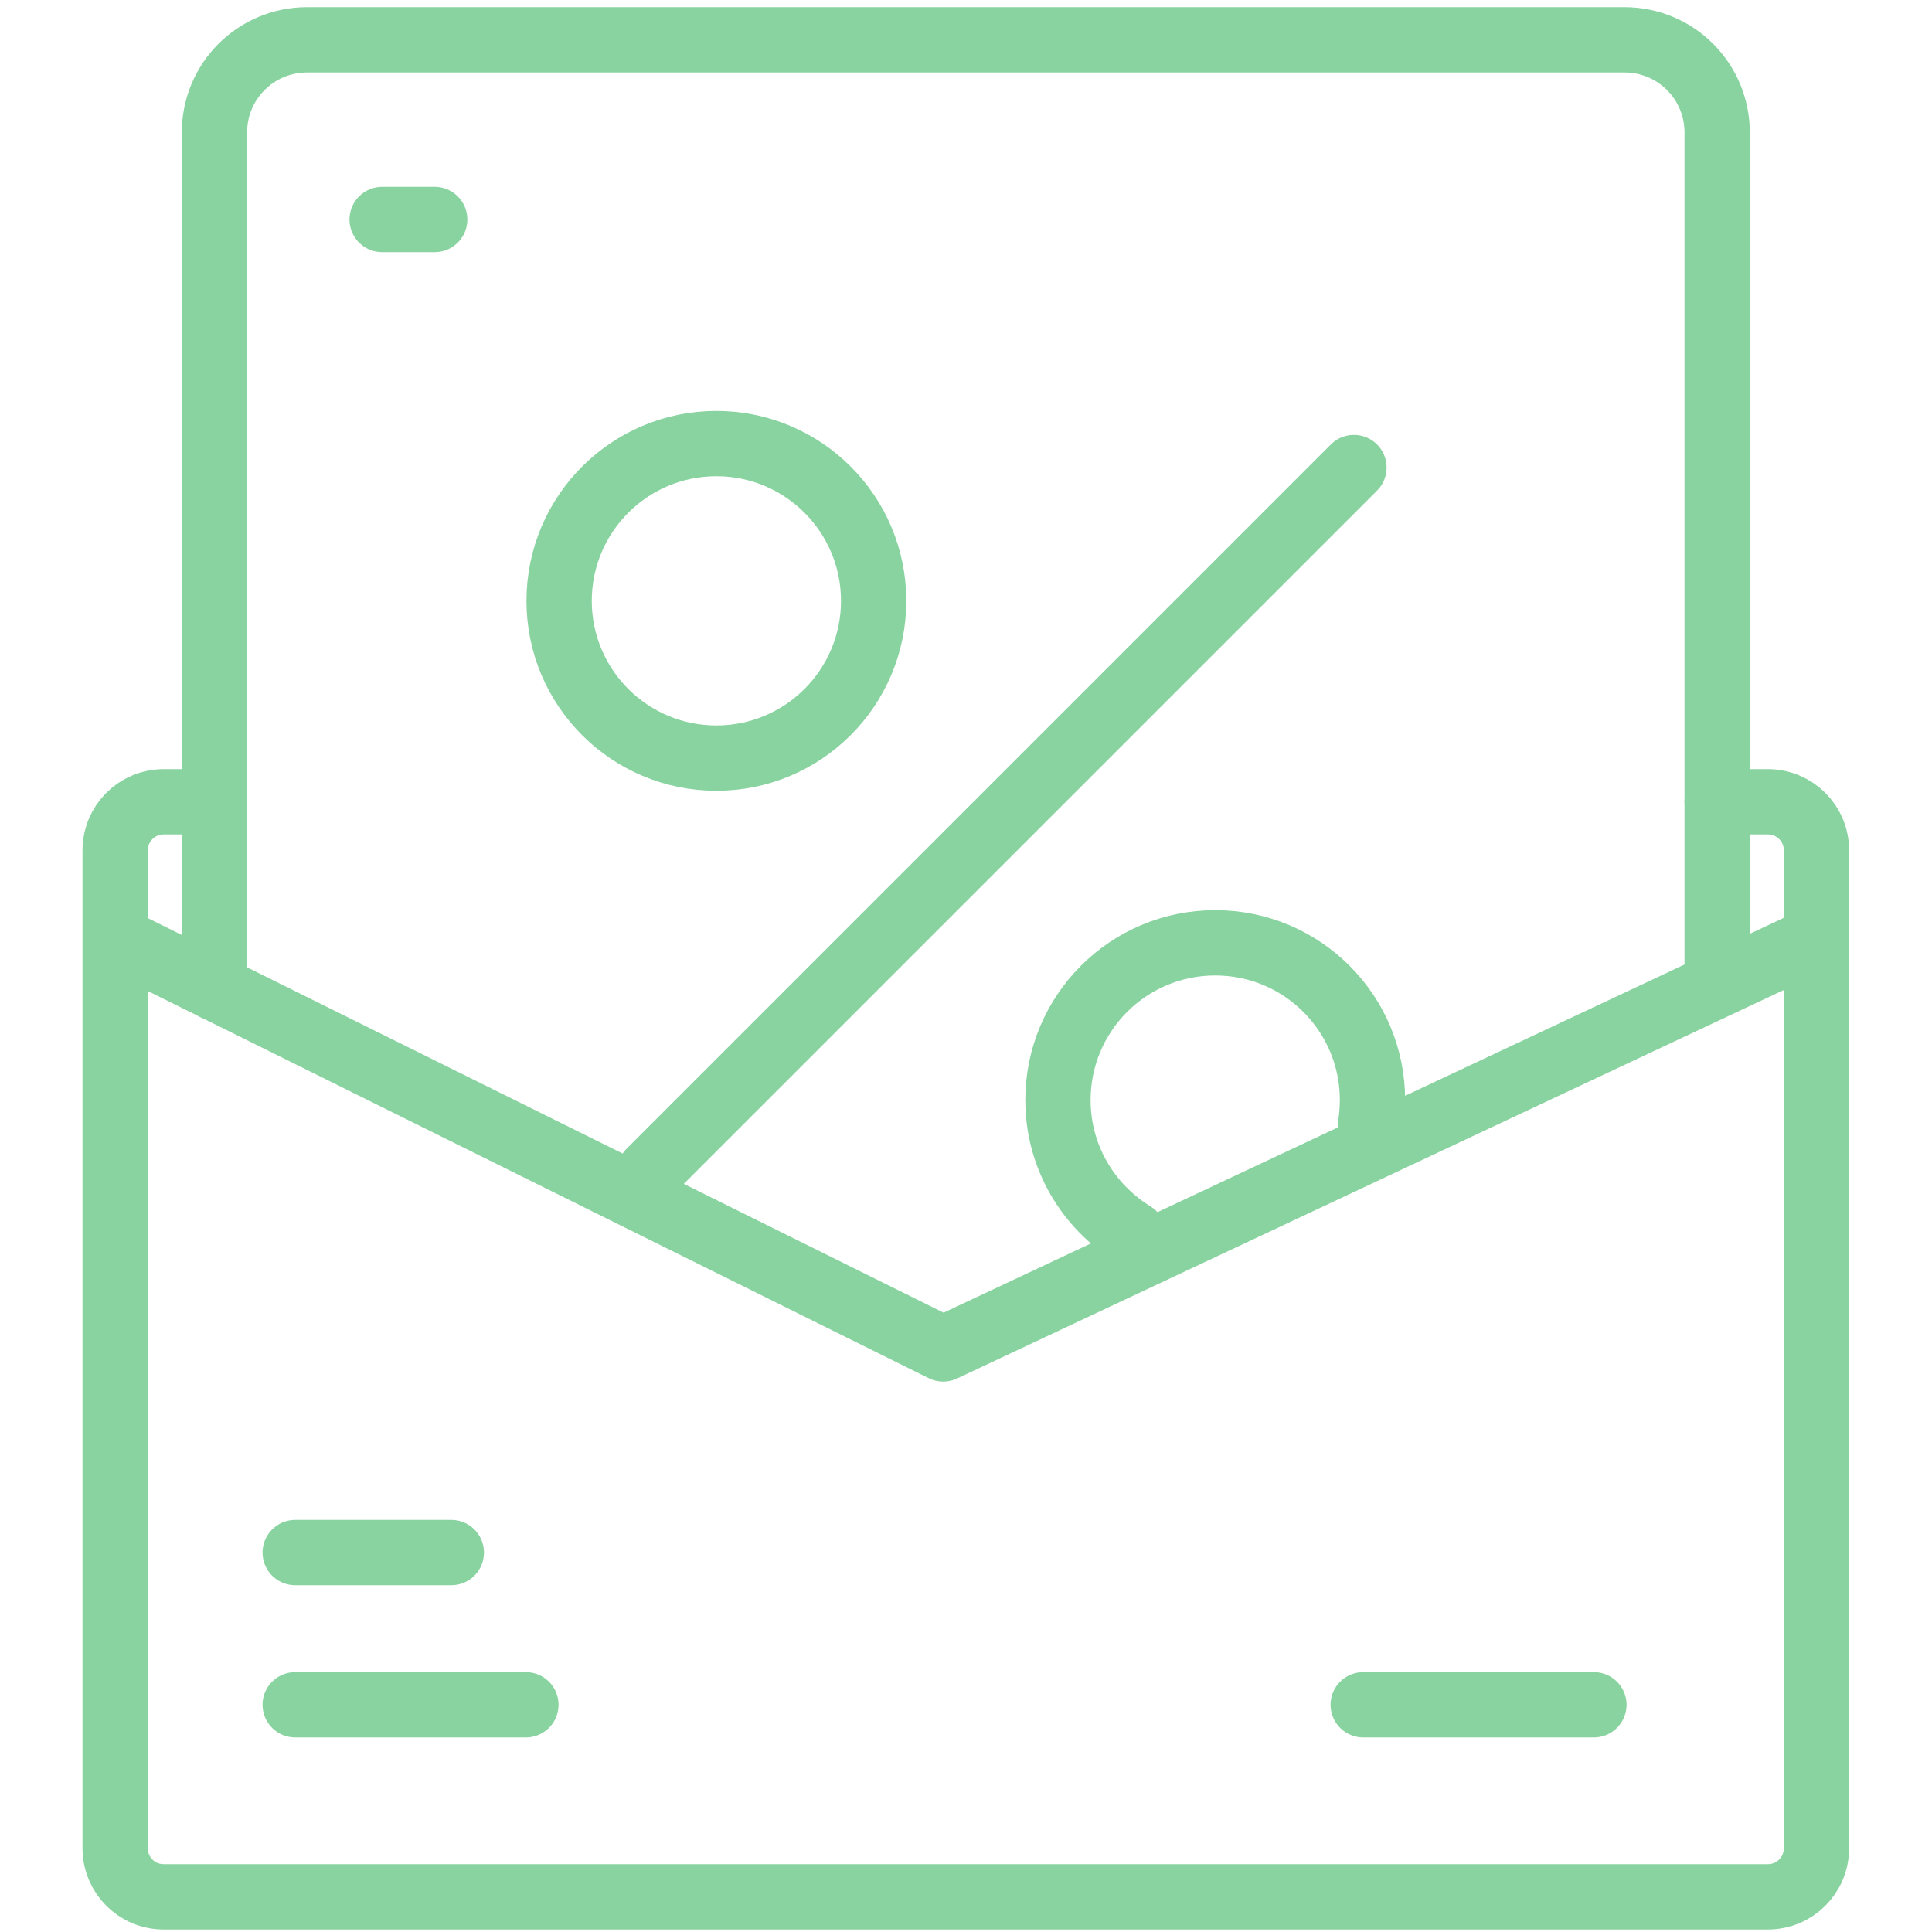
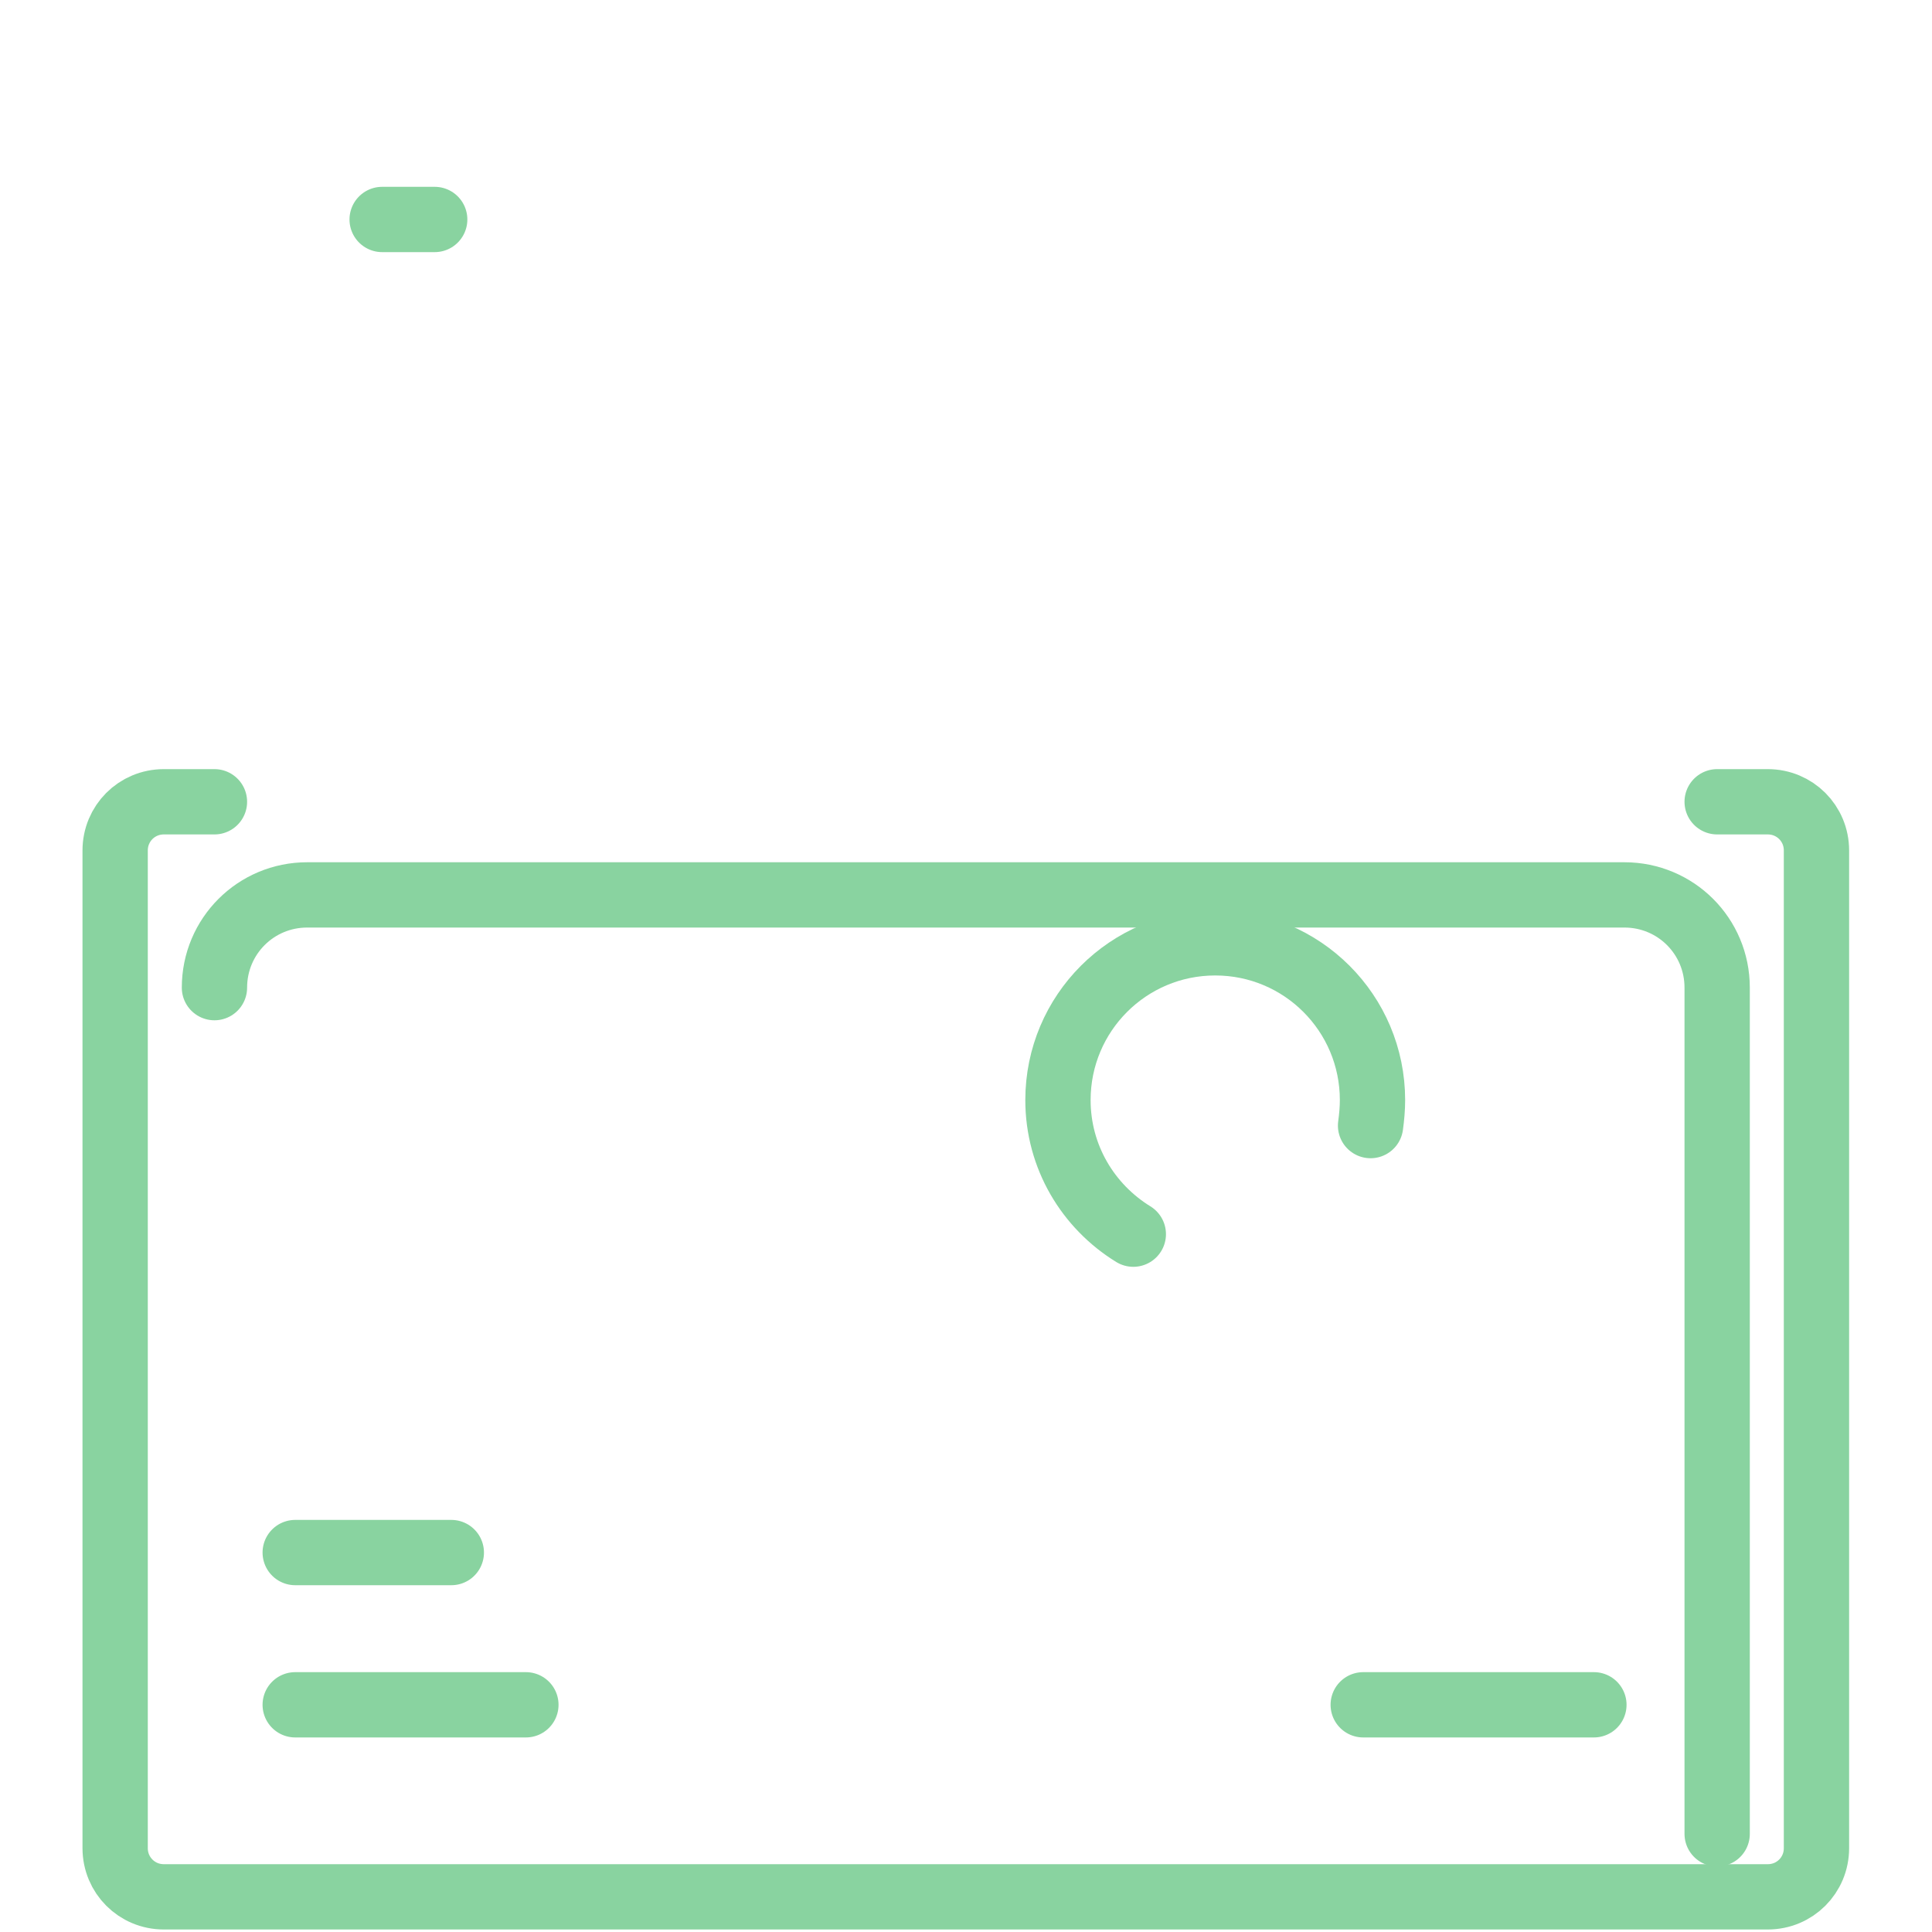
<svg xmlns="http://www.w3.org/2000/svg" id="Icons" viewBox="0 0 50 50">
  <defs>
    <style>.cls-1{fill:none;stroke:#89d3a0;stroke-linecap:round;stroke-linejoin:round;stroke-width:1.69px;}</style>
  </defs>
  <path class="cls-1" d="m5.55,20.75h-1.31c-.7,0-1.26.56-1.26,1.26v25.82c0,.7.56,1.26,1.26,1.26h41.51c.7,0,1.26-.56,1.26-1.26v-25.82c0-.7-.56-1.26-1.26-1.26h-1.31" />
-   <polyline class="cls-1" points="2.99 24.29 24.41 34.91 47.01 24.29" />
  <line class="cls-1" x1="7.64" y1="40.18" x2="11.68" y2="40.18" />
  <line class="cls-1" x1="7.64" y1="44.12" x2="13.61" y2="44.12" />
  <line class="cls-1" x1="35.28" y1="44.12" x2="41.25" y2="44.12" />
-   <path class="cls-1" d="m5.55,25.56V3.43c0-1.33,1.07-2.4,2.4-2.4h34.09c1.33,0,2.4,1.07,2.4,2.4v21.9" />
+   <path class="cls-1" d="m5.55,25.56c0-1.33,1.07-2.4,2.4-2.4h34.09c1.33,0,2.4,1.07,2.4,2.4v21.9" />
  <line class="cls-1" x1="9.89" y1="5.68" x2="11.25" y2="5.68" />
-   <line class="cls-1" x1="16.82" y1="30.32" x2="35.04" y2="12.1" />
-   <circle class="cls-1" cx="18.54" cy="15.55" r="4.07" />
  <path class="cls-1" d="m29.33,31.94c-1.17-.72-1.95-2-1.95-3.47,0-2.25,1.82-4.07,4.07-4.07s4.07,1.82,4.07,4.07c0,.22-.02.44-.05.66" />
</svg>